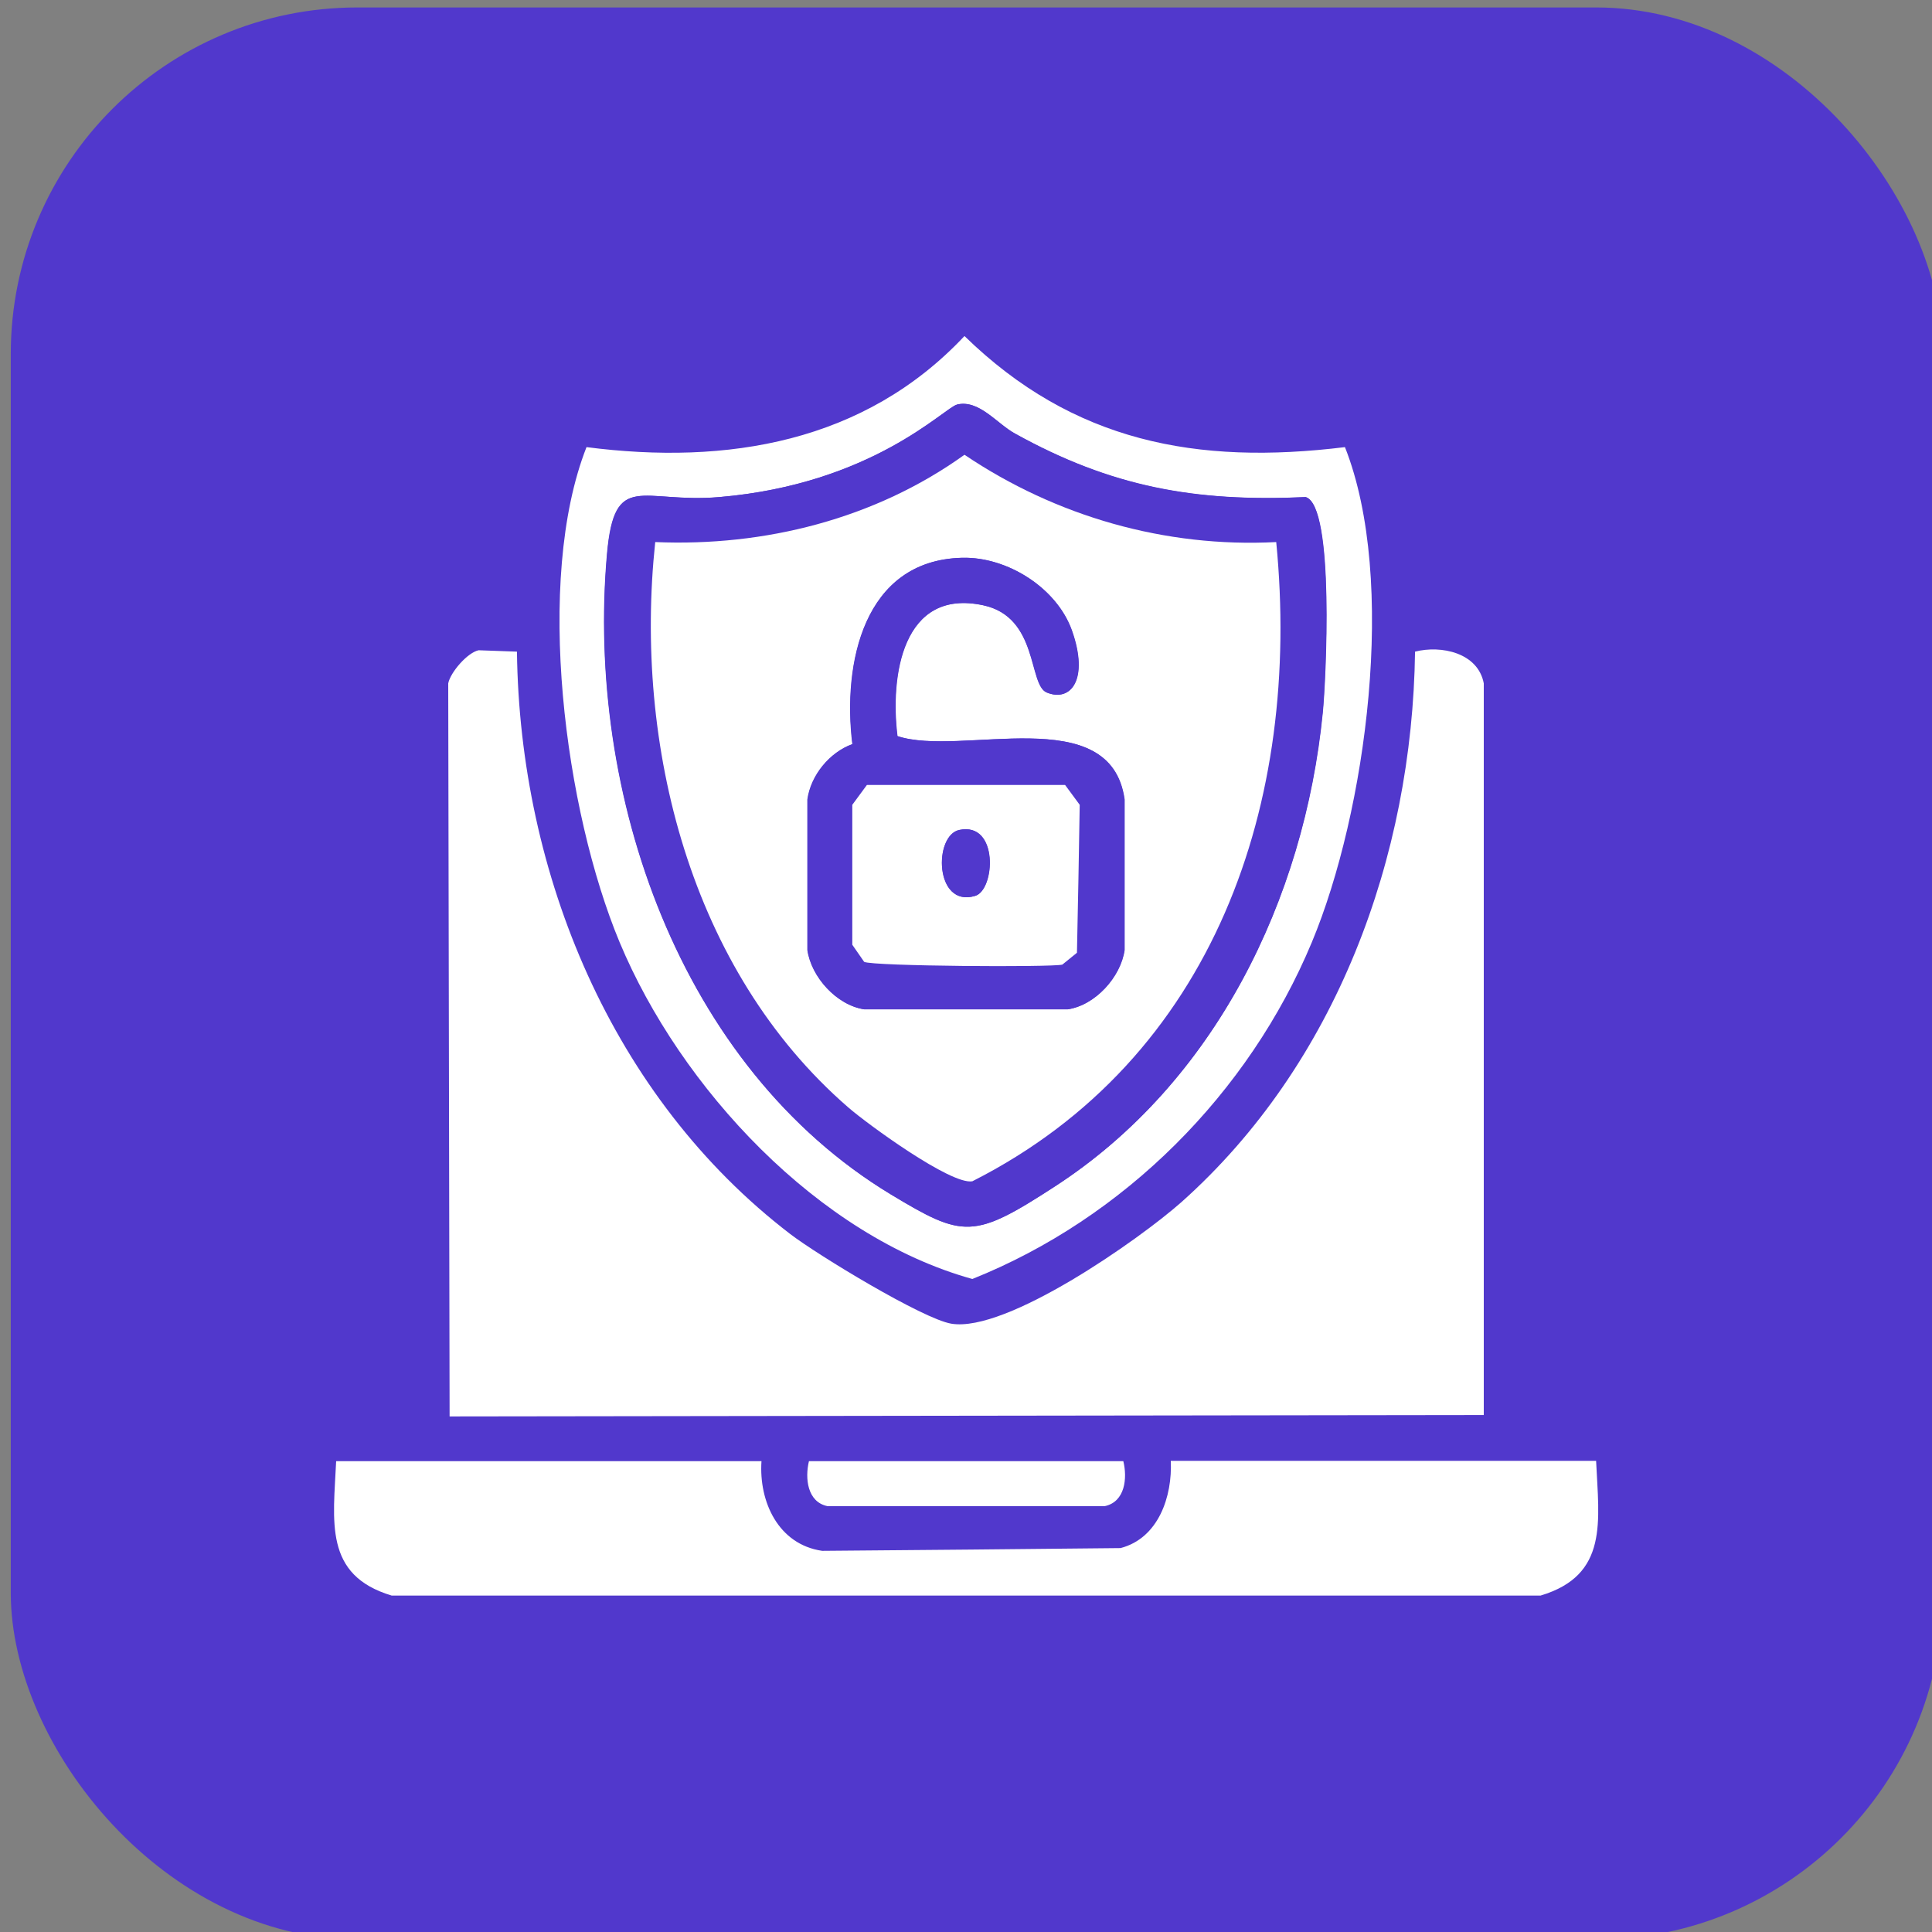
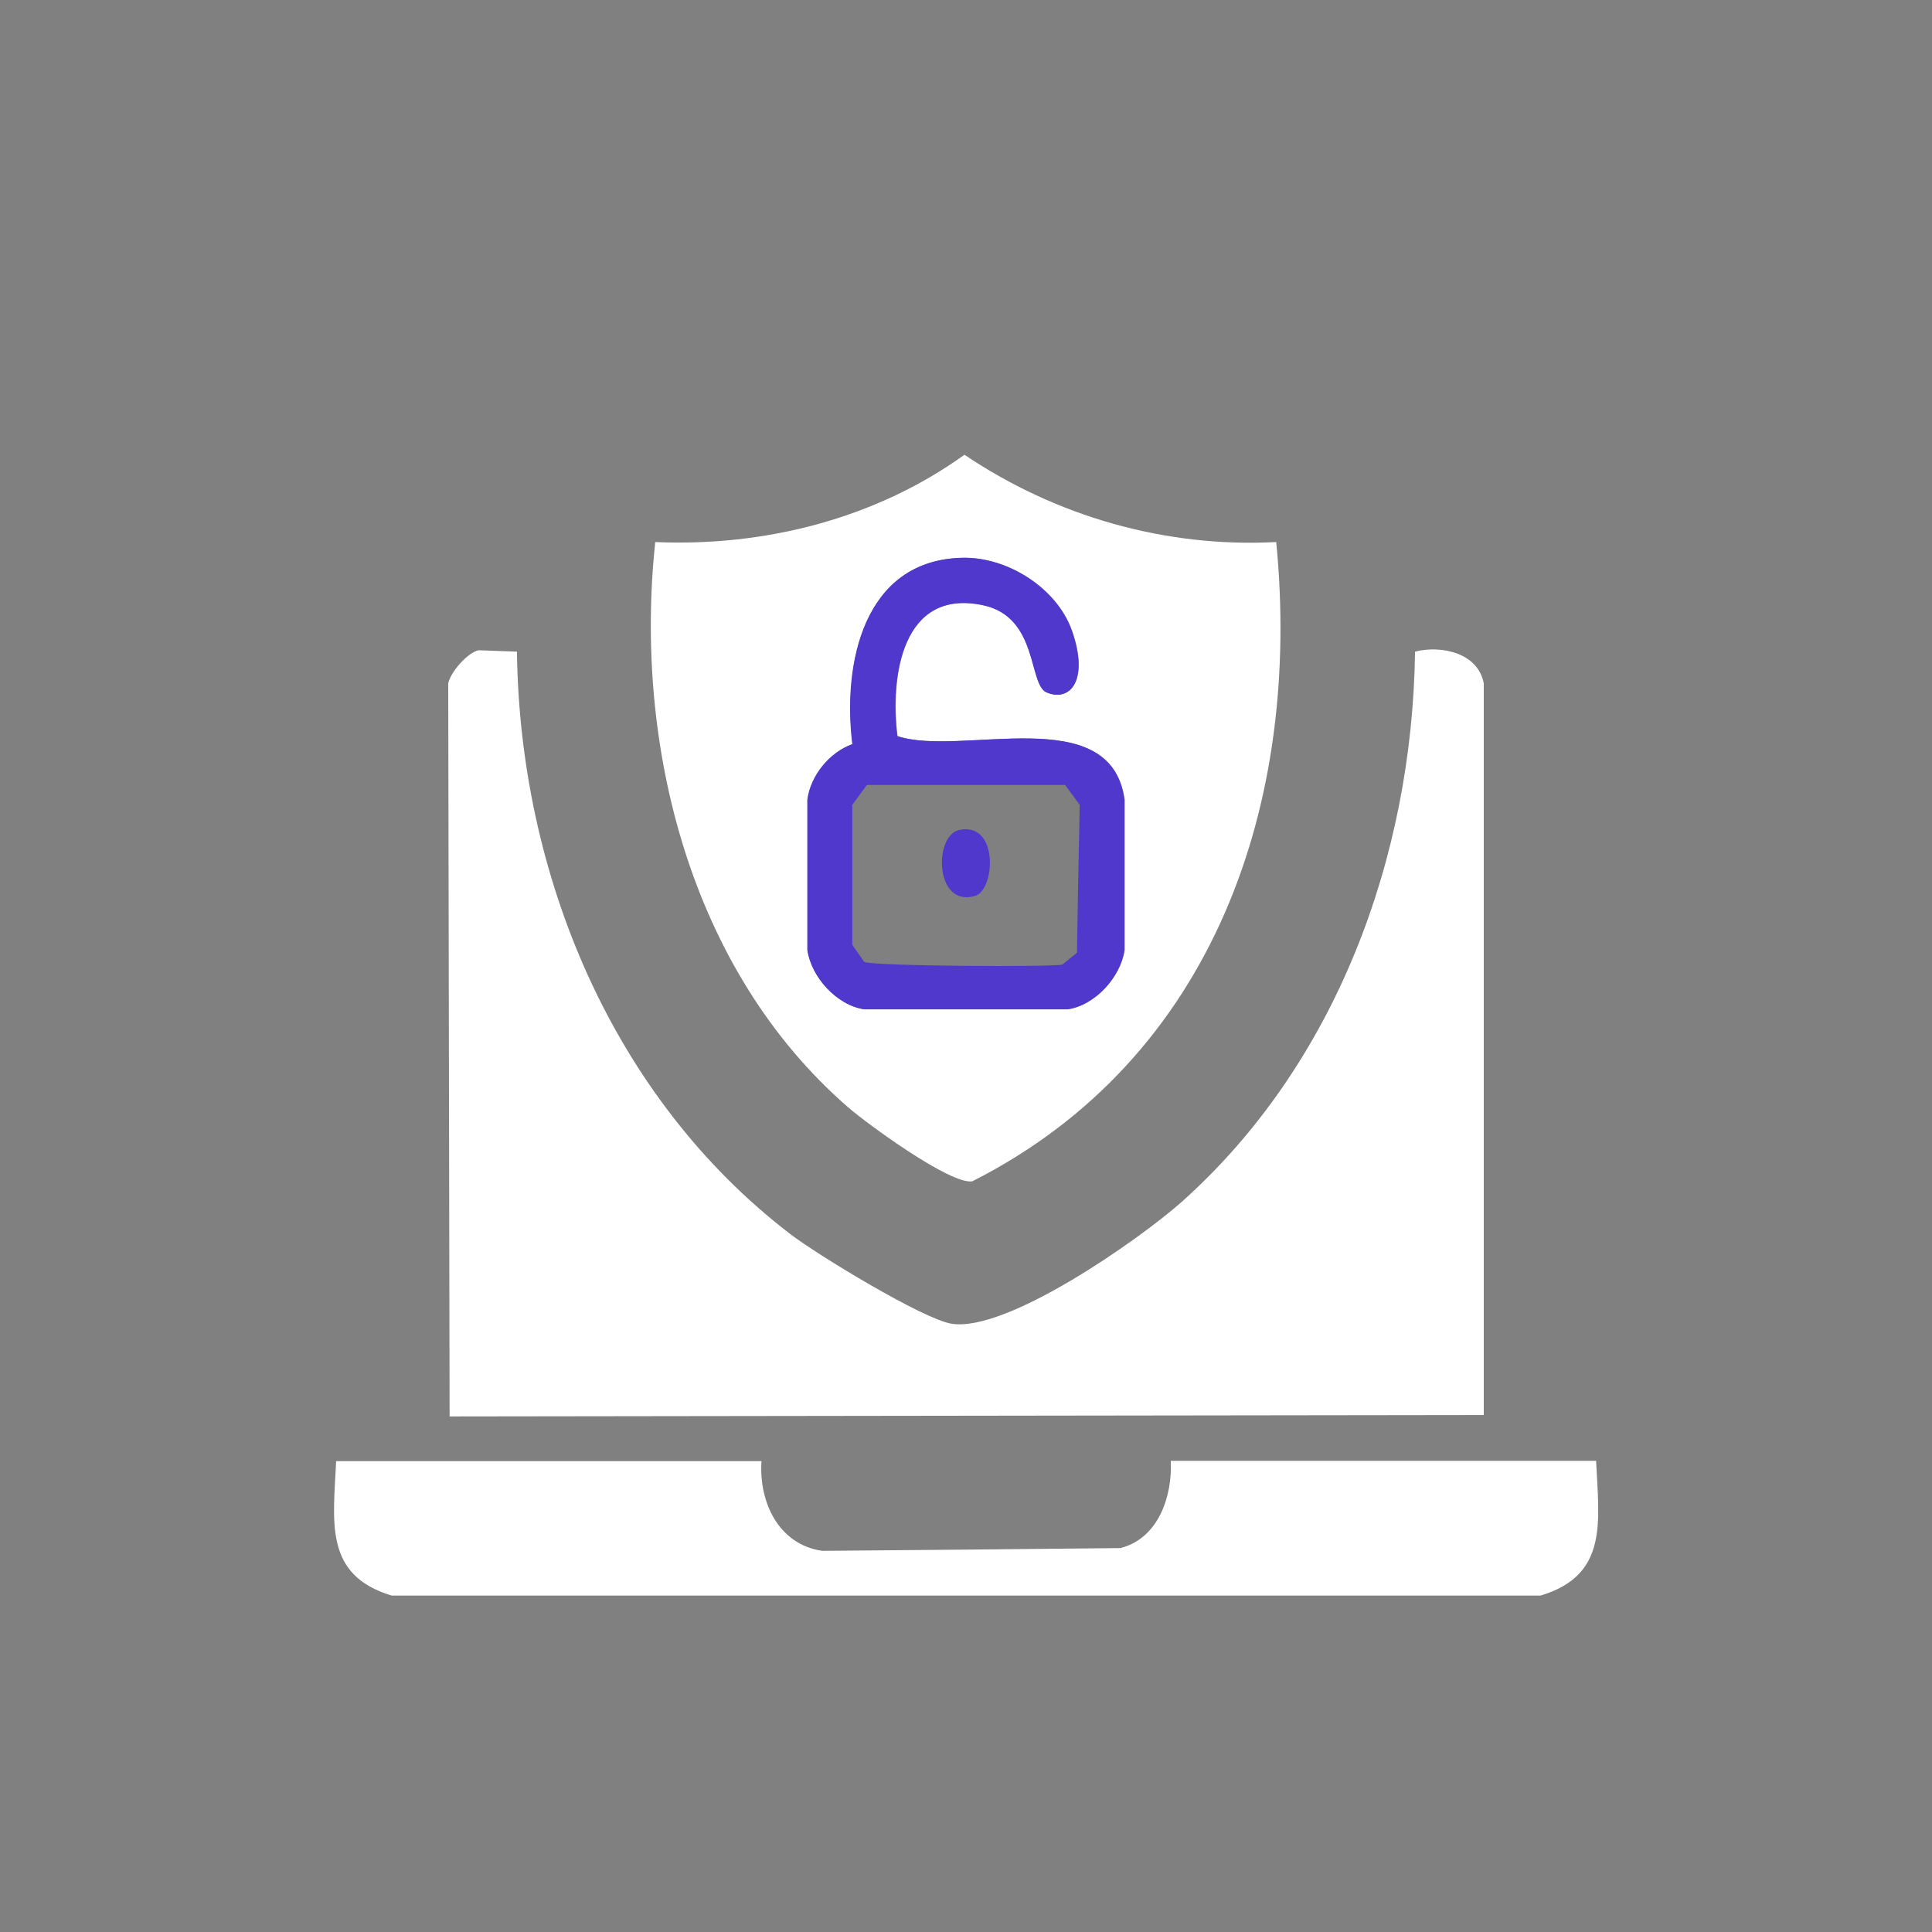
<svg xmlns="http://www.w3.org/2000/svg" id="Layer_1" viewBox="0 0 70 70">
  <rect x="0" y="0" width="70" height="70" fill="#808080" stroke="none" />
  <defs>
    <style>
      .cls-1 {
        fill: #fff;
      }

      .cls-2 {
        fill: #5138cc;
      }
    </style>
  </defs>
  <g id="Character">
-     <rect class="cls-2" x=".39" y=".27" width="70" height="70" rx="12.56" ry="12.56" />
-   </g>
+     </g>
  <g>
-     <path class="cls-1" d="M34.95,12.18c3.93,3.83,8.41,4.68,13.78,4.02,1.91,4.83.77,13.22-1.2,17.94-2.28,5.47-6.8,10-12.3,12.2-5.59-1.55-10.58-6.93-12.78-12.2-1.98-4.75-3.1-13.1-1.2-17.94,5.1.66,10.07-.17,13.69-4.02ZM34.67,14.66c-.46.11-3.07,2.88-8.61,3.35-2.82.24-3.8-.99-4.07,2.06-.77,8.67,2.61,18.57,10.29,23.21,2.62,1.58,2.99,1.62,5.93-.29,5.81-3.76,9.04-10.39,9.71-17.18.11-1.11.44-7.49-.62-7.8-4.01.19-7.04-.36-10.53-2.3-.66-.36-1.31-1.25-2.11-1.05Z" />
-     <path class="cls-2" d="M34.67,14.66c.8-.2,1.45.69,2.11,1.05,3.49,1.93,6.51,2.48,10.53,2.3,1.06.31.73,6.69.62,7.8-.67,6.78-3.9,13.41-9.71,17.18-2.94,1.91-3.31,1.87-5.93.29-7.68-4.64-11.06-14.54-10.29-23.21.27-3.05,1.25-1.82,4.07-2.06,5.54-.47,8.16-3.24,8.61-3.35ZM34.95,16.48c-3.22,2.32-7.24,3.33-11.2,3.16-.79,7.35,1.26,15.51,6.99,20.48.7.61,3.72,2.82,4.5,2.68,8.78-4.45,11.93-13.75,11.01-23.16-4.02.21-7.98-.93-11.29-3.16Z" />
    <path class="cls-1" d="M34.95,16.48c3.31,2.23,7.27,3.37,11.29,3.16.92,9.41-2.22,18.71-11.01,23.16-.77.14-3.8-2.07-4.5-2.68-5.73-4.97-7.77-13.13-6.99-20.48,3.96.17,7.97-.84,11.2-3.16ZM34.86,20.21c-3.57.09-4.33,3.84-3.97,6.75-.82.3-1.5,1.13-1.63,2.01v5.45c.14.98,1.06,2,2.06,2.15h7.37c1-.15,1.92-1.17,2.06-2.15v-5.45c-.5-3.6-5.93-1.53-8.23-2.3-.27-2.16.17-5.37,3.11-4.74,2.01.43,1.63,2.88,2.3,3.16.87.36,1.54-.47.91-2.25-.55-1.54-2.34-2.67-3.97-2.63Z" />
    <path class="cls-2" d="M34.86,20.21c1.63-.04,3.42,1.09,3.97,2.63.63,1.78-.04,2.61-.91,2.25-.67-.28-.29-2.73-2.3-3.16-2.94-.63-3.38,2.57-3.11,4.74,2.3.77,7.73-1.31,8.23,2.3v5.45c-.14.98-1.06,2-2.06,2.15h-7.37c-1-.15-1.92-1.17-2.06-2.15v-5.45c.12-.88.8-1.71,1.63-2.01-.36-2.91.4-6.66,3.97-6.75ZM31.41,28.44c-.18.24-.35.48-.53.72v5.07c.14.21.29.41.43.62.32.16,6.78.19,7.18.1.18-.14.35-.29.53-.43.03-1.79.06-3.57.1-5.36-.18-.24-.35-.48-.53-.72h-7.18Z" />
    <path class="cls-1" d="M17.34,23.56c.46.02.93.03,1.39.05.1,8.06,3.44,16.15,9.9,21.1.99.76,4.81,3.08,5.84,3.25,1.99.33,6.78-3.03,8.33-4.4,5.61-5,8.37-12.51,8.47-19.95.95-.24,2.28.04,2.49,1.15v26.51c-12.49.02-24.98.03-37.47.05-.02-8.85-.03-17.7-.05-26.56.08-.4.69-1.11,1.1-1.2Z" />
-     <path class="cls-1" d="M31.41,28.44h7.18c.18.24.35.48.53.72-.03,1.79-.06,3.57-.1,5.36-.18.14-.35.29-.53.43-.4.1-6.85.06-7.18-.1-.14-.21-.29-.41-.43-.62v-5.07c.18-.24.35-.48.53-.72ZM34.76,30.07c-.94.2-.9,2.83.57,2.39.72-.21.86-2.69-.57-2.39Z" />
    <path class="cls-2" d="M34.76,30.07c1.44-.3,1.3,2.18.57,2.39-1.47.44-1.51-2.2-.57-2.39Z" />
    <path class="cls-1" d="M12.18,52.94h15.41c-.1,1.47.61,3.02,2.2,3.25,3.6-.03,7.21-.06,10.81-.1,1.38-.36,1.88-1.88,1.82-3.16h15.41c.1,2.19.46,4.14-2.01,4.88H14.19c-2.47-.74-2.11-2.69-2.01-4.88Z" />
-     <path class="cls-1" d="M29.31,52.94h11.39c.15.61.07,1.47-.67,1.63h-10.05c-.73-.15-.82-1.01-.67-1.63Z" />
  </g>
</svg>